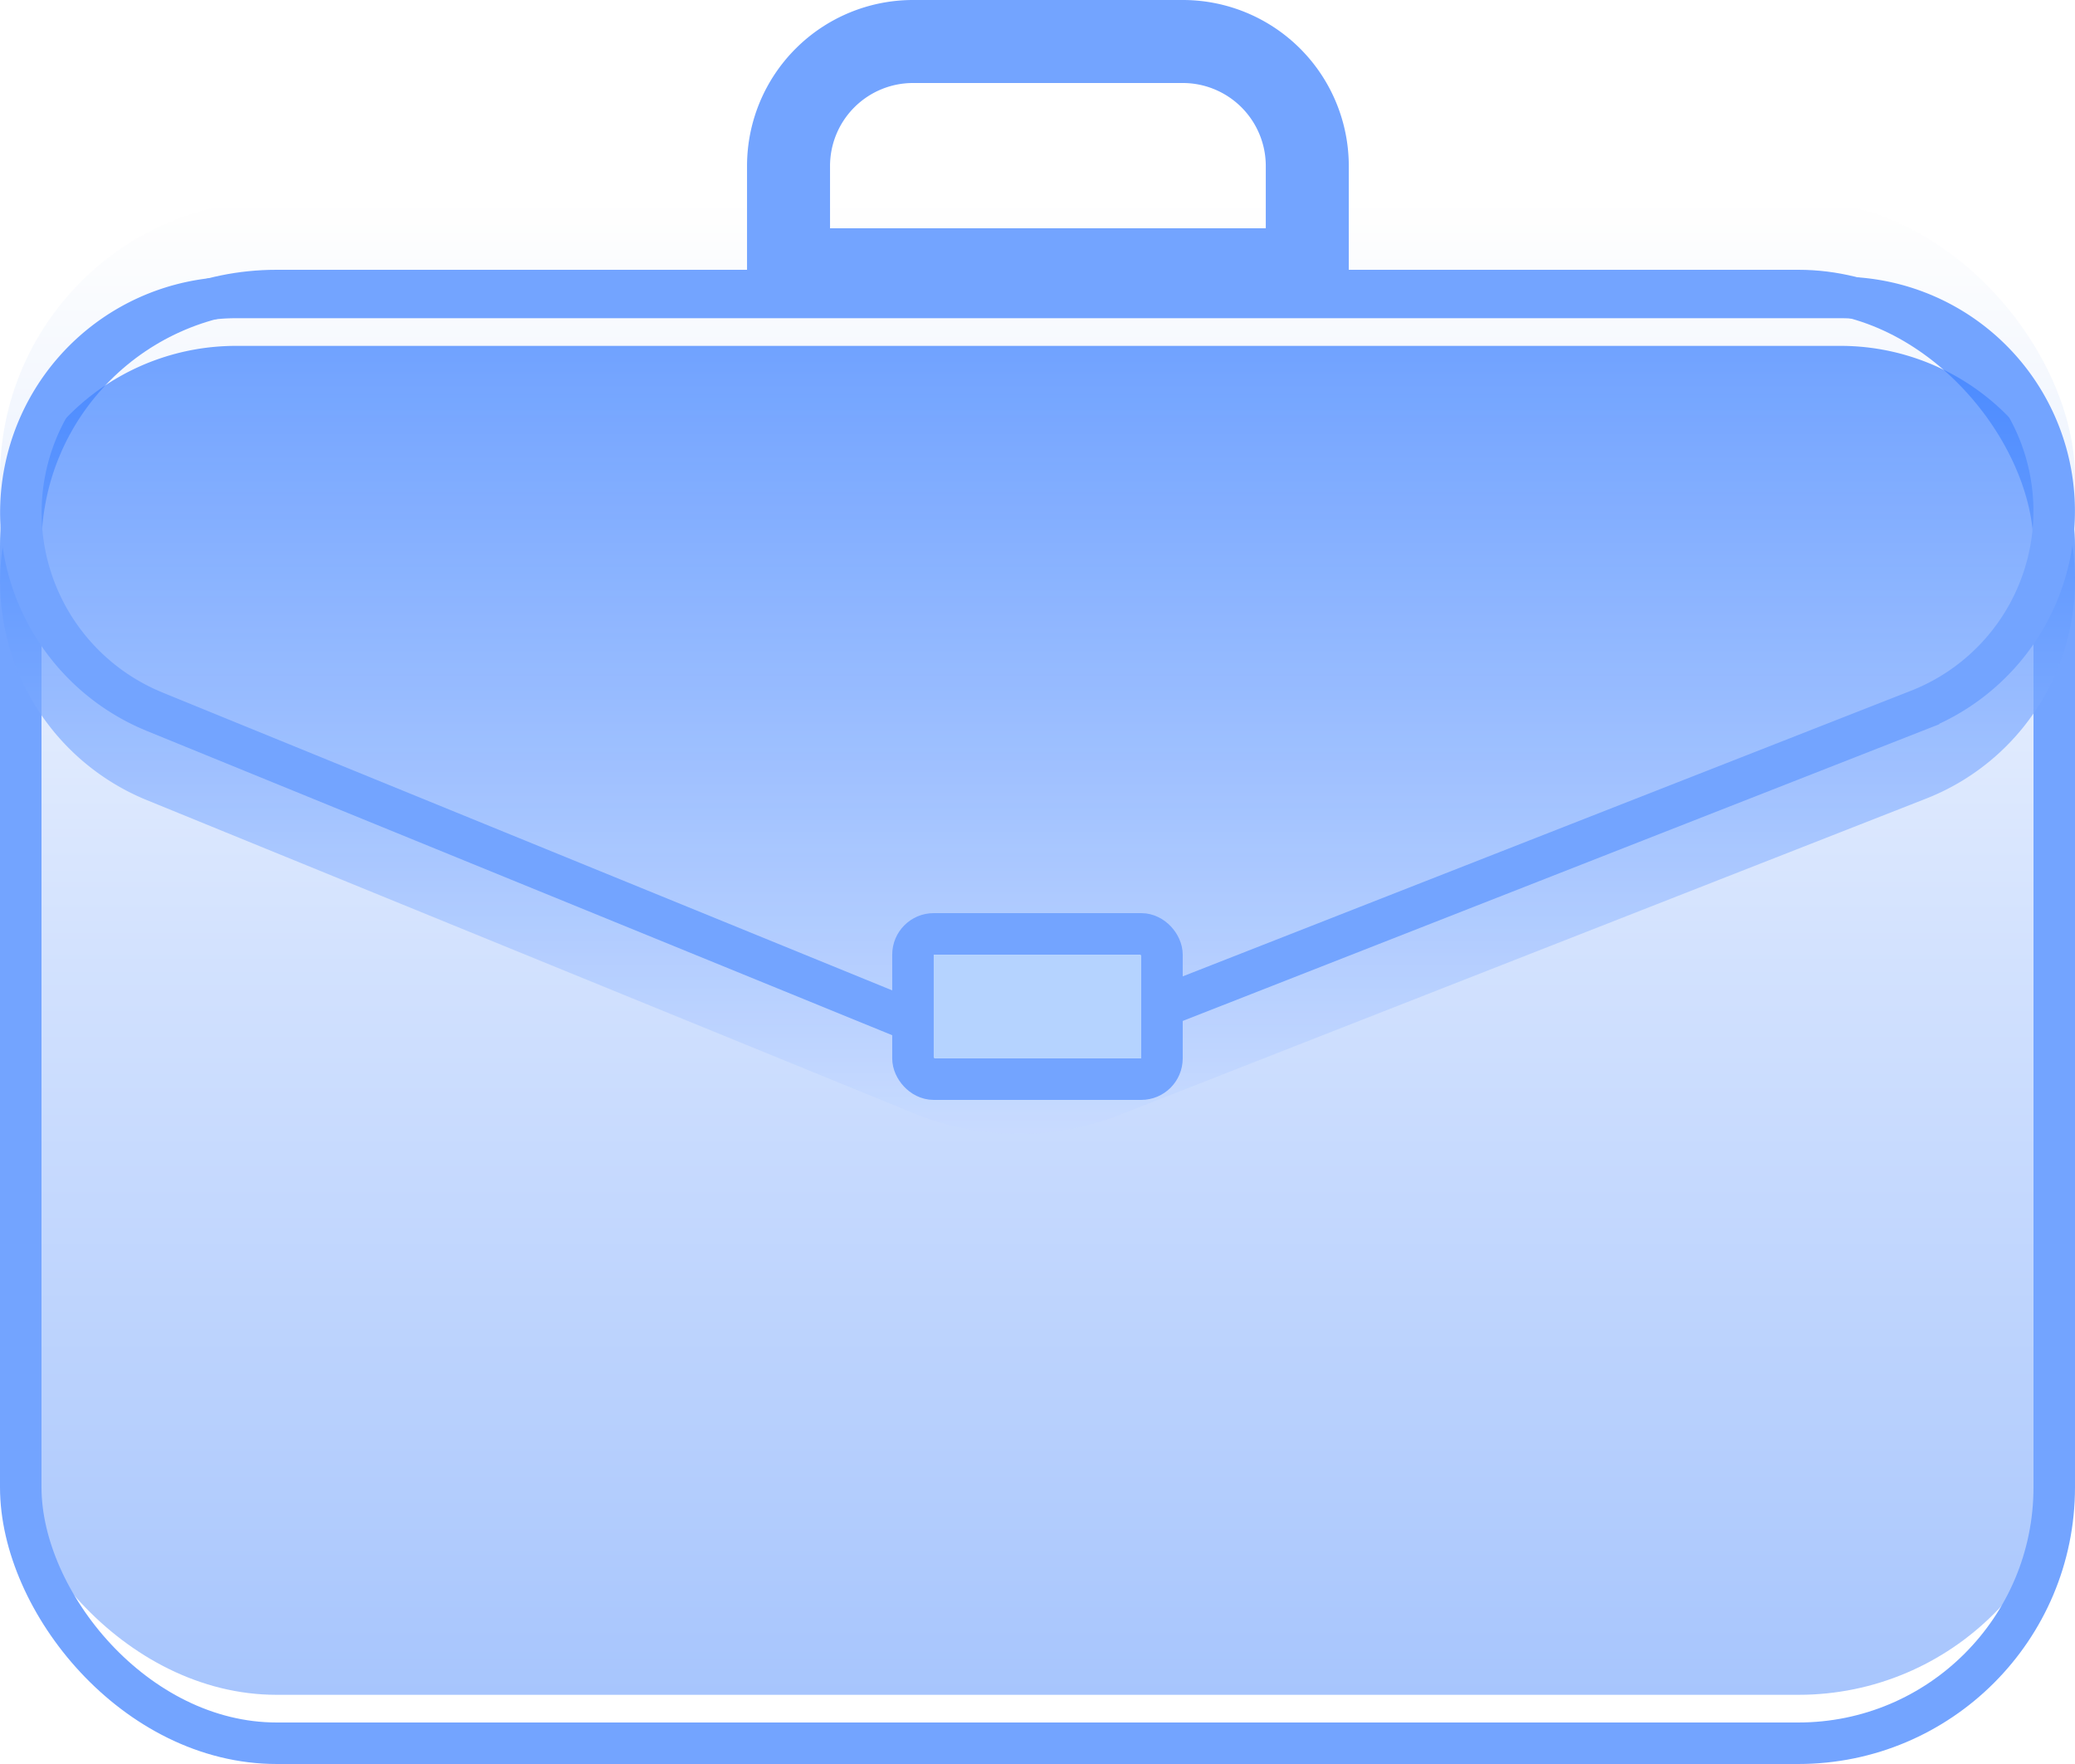
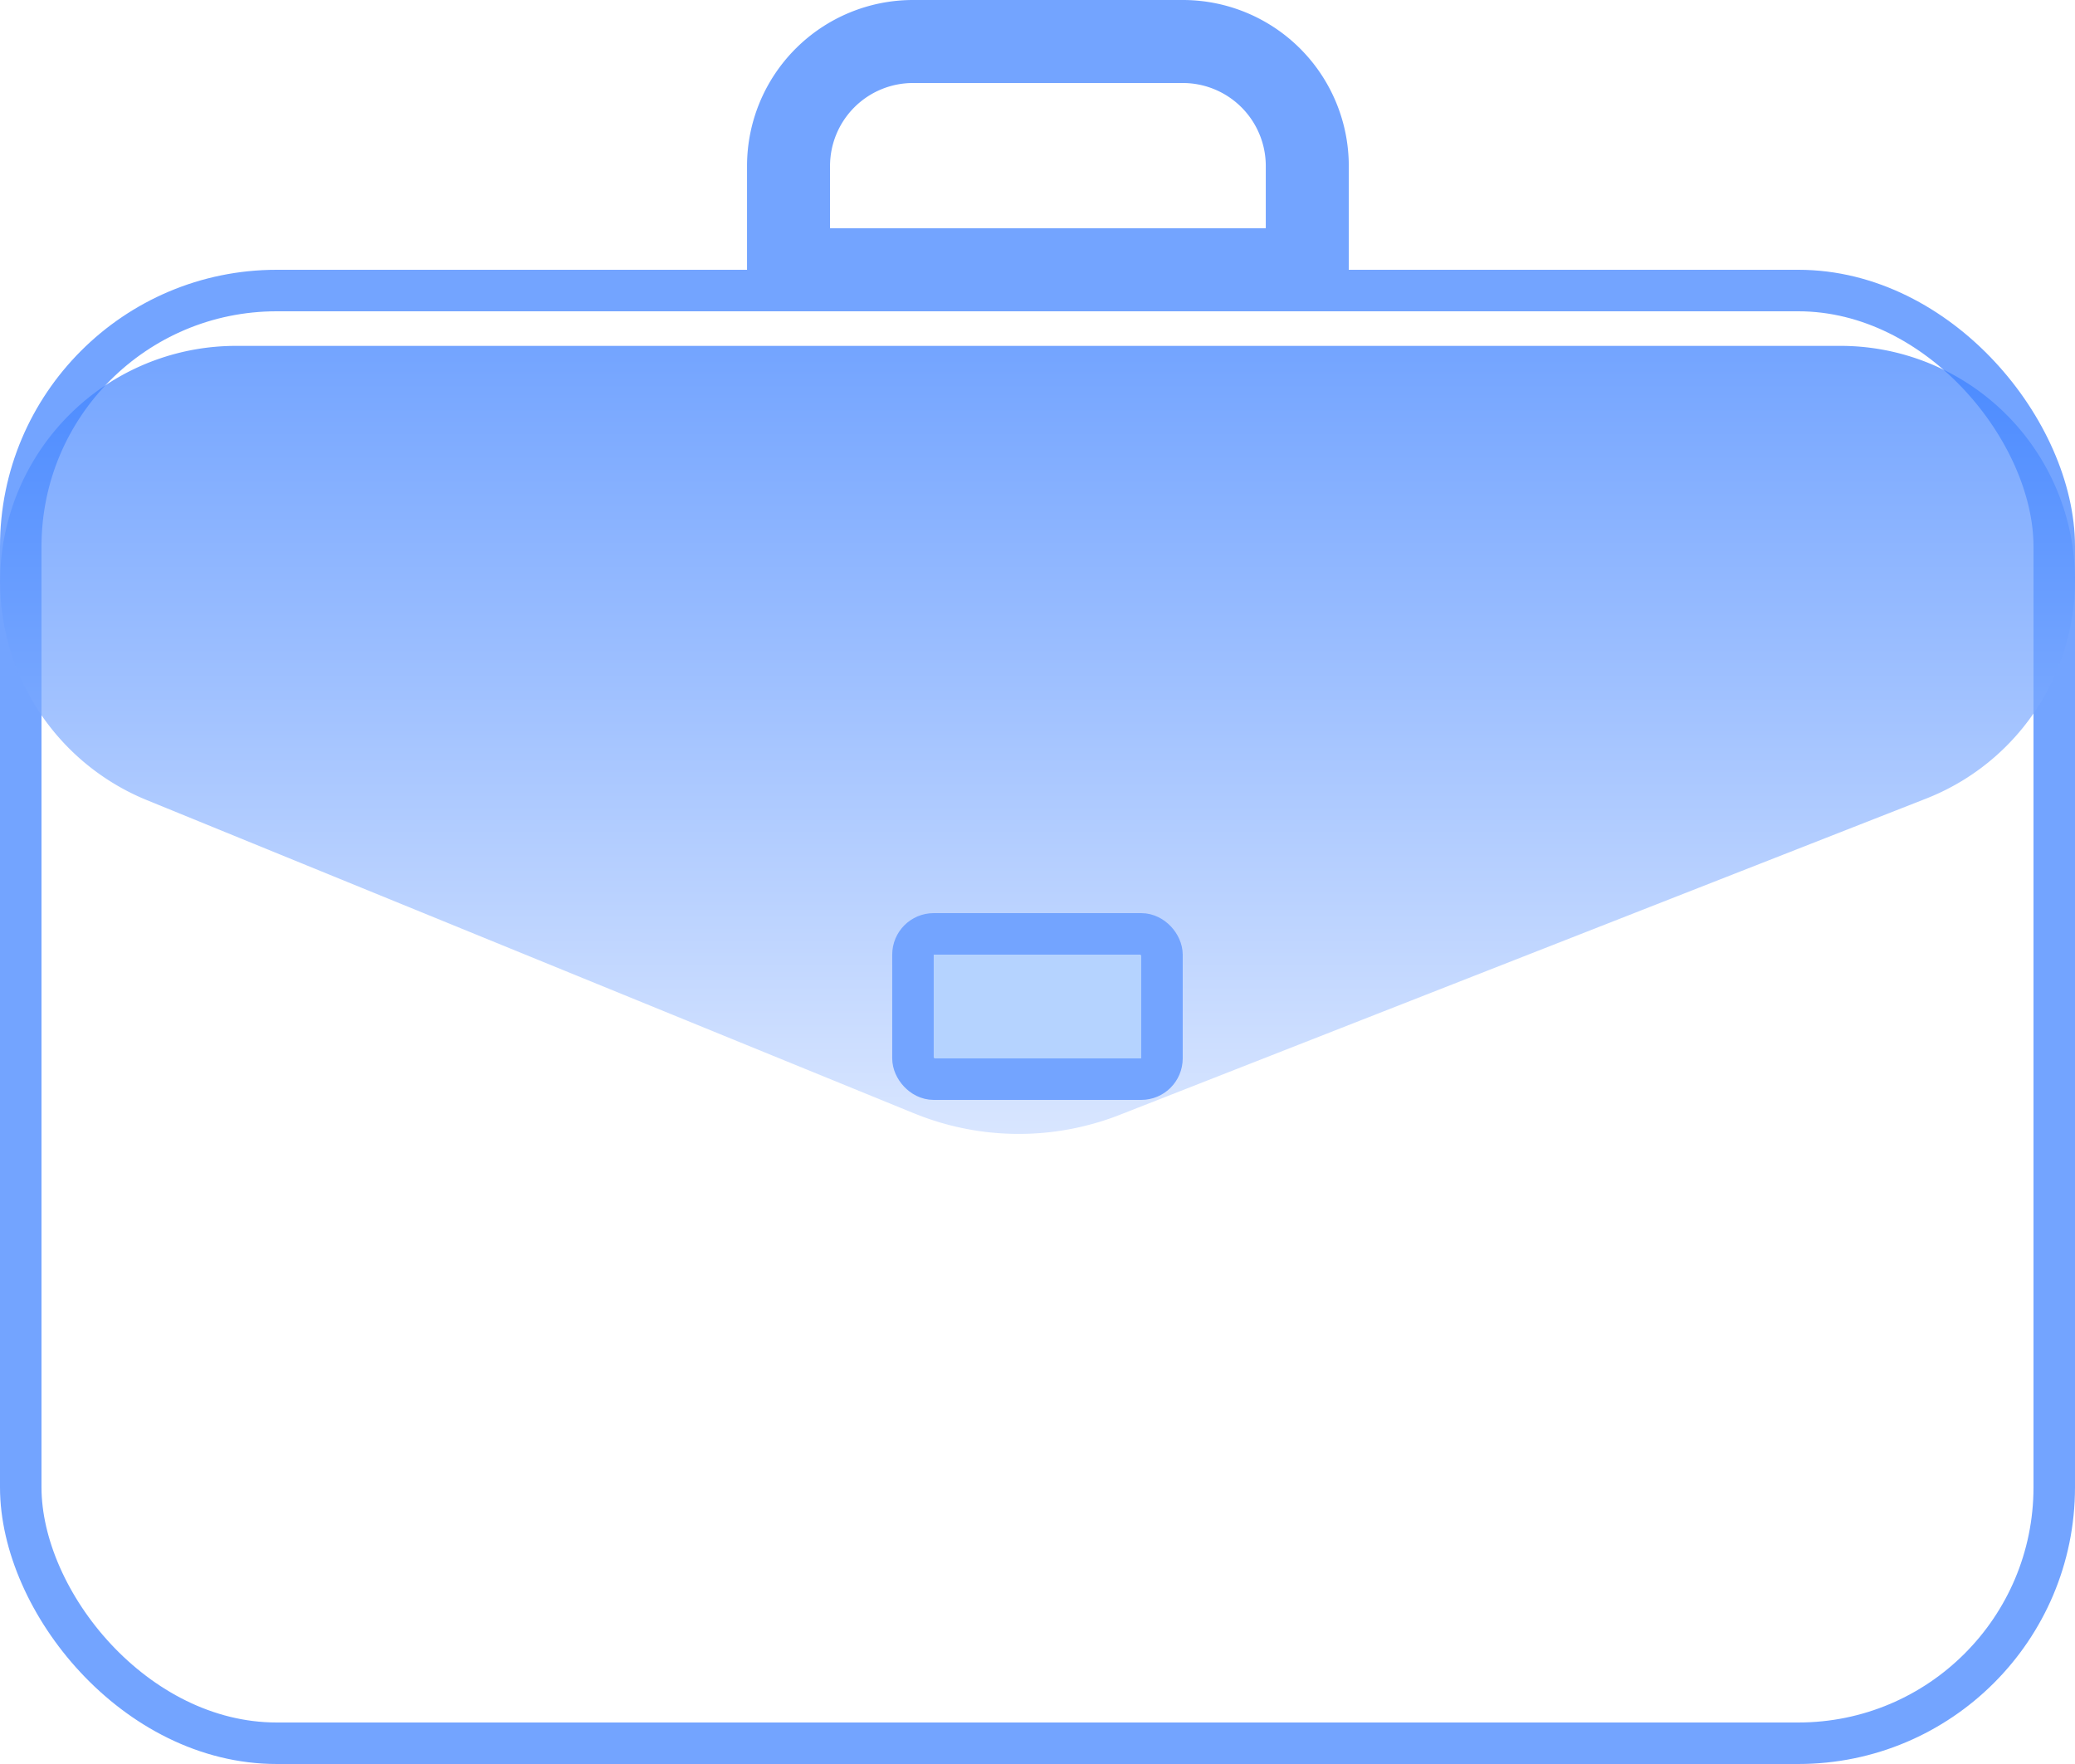
<svg xmlns="http://www.w3.org/2000/svg" width="60" height="51" fill="none" viewBox="0 0 60 51">
  <g filter="url(#a)">
-     <rect width="60" height="43.2" y="7.8" fill="url(#b)" fill-opacity=".7" rx="8" />
-   </g>
+     </g>
  <rect width="58.8" height="42" x=".6" y="8.4" stroke="#73A4FF" stroke-width="1.2" rx="7.4" />
  <g filter="url(#c)">
    <path fill="url(#d)" fill-opacity=".7" d="M26.436 30.19a8 8 0 0 0 5.944.041l23.317-9.143A6.778 6.778 0 0 0 53.222 8H6.818a6.819 6.819 0 0 0-2.576 13.131l22.194 9.06Z" />
  </g>
-   <path stroke="#73A4FF" stroke-width="1.2" d="M26.663 29.634a7.4 7.4 0 0 0 5.164.16l.334-.122 23.316-9.143A6.178 6.178 0 0 0 53.224 8.6H6.818a6.219 6.219 0 0 0-2.566 11.882l.217.094 22.194 9.058Z" />
  <rect width="7.2" height="4.2" x="26.399" y="27" fill="#B5D3FF" stroke="#73A4FF" stroke-width="1.2" rx=".6" />
  <path stroke="#73A4FF" stroke-width="2.4" d="M26.401 1.2h7.8a3.6 3.6 0 0 1 3.6 3.6v3h-15v-3a3.6 3.6 0 0 1 3.6-3.6Z" />
  <defs>
    <linearGradient id="b" x1="30" x2="30" y1="8" y2="51" gradientUnits="userSpaceOnUse">
      <stop stop-color="#fff" />
      <stop offset="1" stop-color="#82ADFD" />
    </linearGradient>
    <linearGradient id="d" x1="30" x2="30" y1="8" y2="31.2" gradientUnits="userSpaceOnUse">
      <stop stop-color="#387EFF" />
      <stop offset="1" stop-color="#CBDDFF" />
    </linearGradient>
    <filter id="a" width="60" height="45.2" x="0" y="5.8" color-interpolation-filters="sRGB" filterUnits="userSpaceOnUse">
      <feFlood flood-opacity="0" result="BackgroundImageFix" />
      <feBlend in="SourceGraphic" in2="BackgroundImageFix" result="shape" />
      <feColorMatrix in="SourceAlpha" result="hardAlpha" values="0 0 0 0 0 0 0 0 0 0 0 0 0 0 0 0 0 0 127 0" />
      <feMorphology in="SourceAlpha" radius="1" result="effect1_innerShadow_194_58309" />
      <feOffset dy="-2" />
      <feGaussianBlur stdDeviation="8" />
      <feComposite in2="hardAlpha" k2="-1" k3="1" operator="arithmetic" />
      <feColorMatrix values="0 0 0 0 0.424 0 0 0 0 0.6 0 0 0 0 0.918 0 0 0 1 0" />
      <feBlend in2="shape" result="effect1_innerShadow_194_58309" />
    </filter>
    <filter id="c" width="60" height="24.784" x="0" y="8" color-interpolation-filters="sRGB" filterUnits="userSpaceOnUse">
      <feFlood flood-opacity="0" result="BackgroundImageFix" />
      <feBlend in="SourceGraphic" in2="BackgroundImageFix" result="shape" />
      <feColorMatrix in="SourceAlpha" result="hardAlpha" values="0 0 0 0 0 0 0 0 0 0 0 0 0 0 0 0 0 0 127 0" />
      <feOffset dy="2" />
      <feGaussianBlur stdDeviation="3" />
      <feComposite in2="hardAlpha" k2="-1" k3="1" operator="arithmetic" />
      <feColorMatrix values="0 0 0 0 0.413 0 0 0 0 0.618 0 0 0 0 1 0 0 0 1 0" />
      <feBlend in2="shape" result="effect1_innerShadow_194_58309" />
    </filter>
  </defs>
</svg>